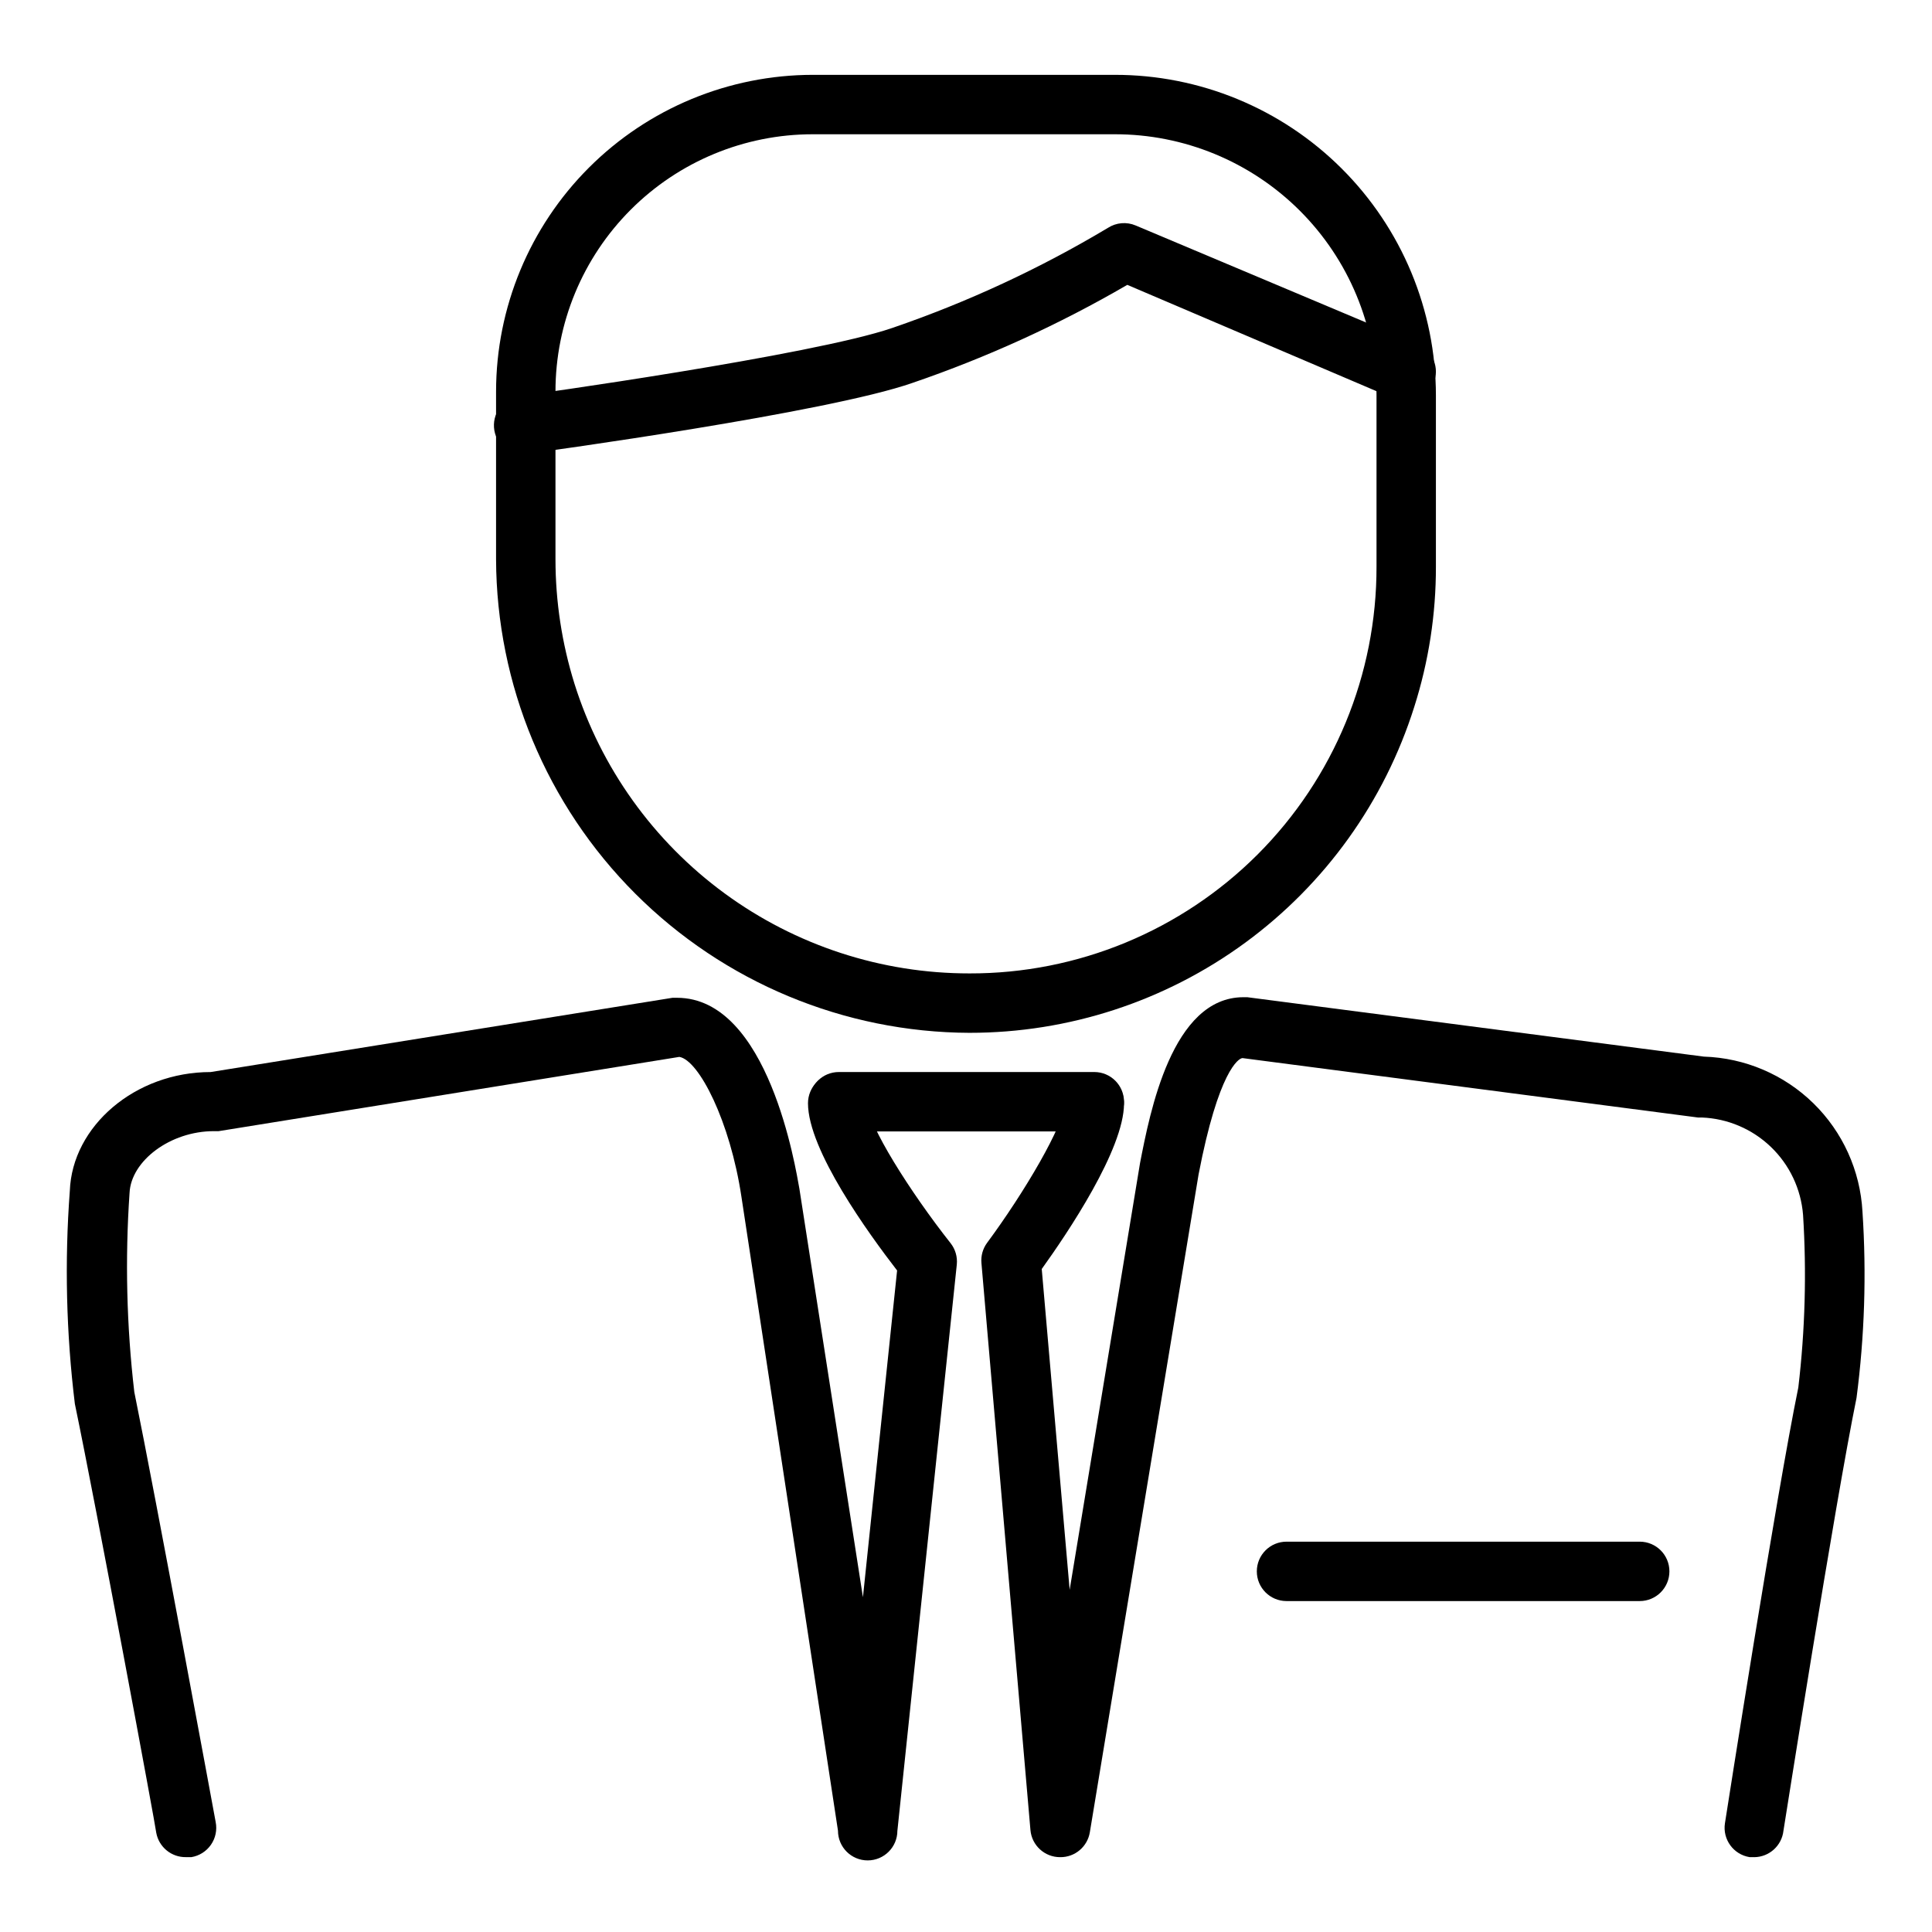
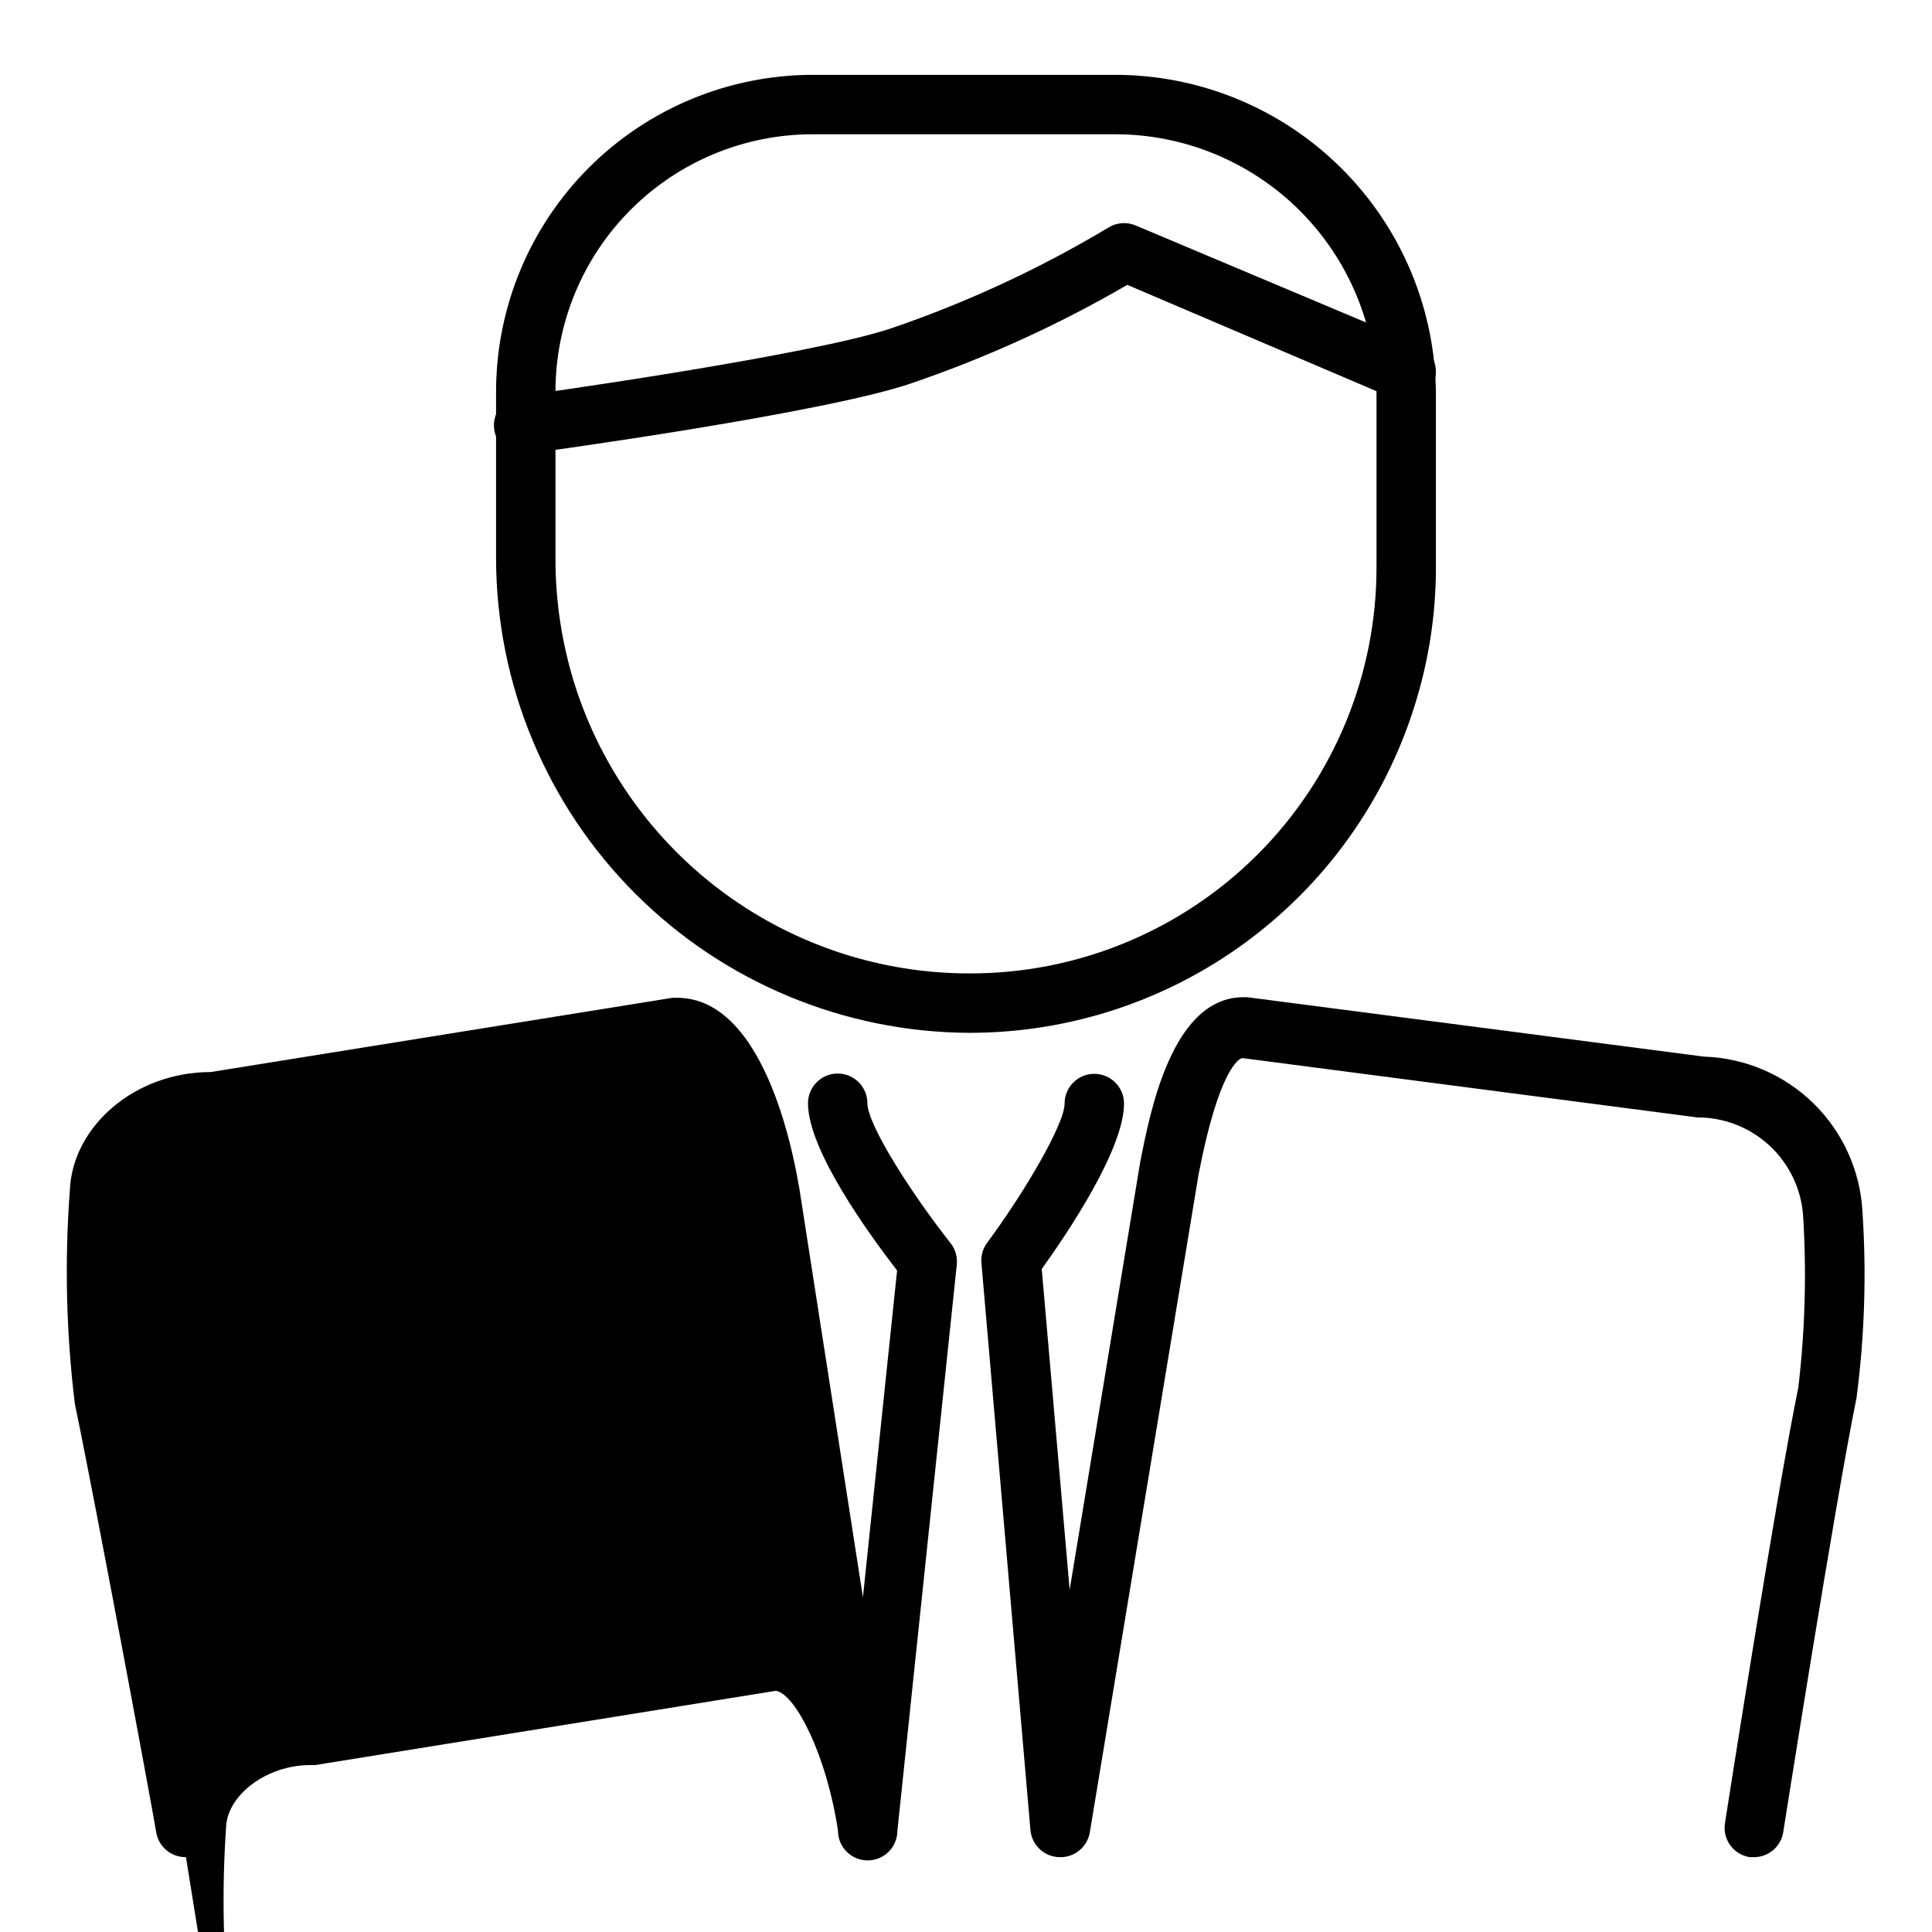
<svg xmlns="http://www.w3.org/2000/svg" fill="#000000" width="800px" height="800px" version="1.1" viewBox="144 144 512 512">
  <g>
-     <path d="m434 443.84h-67.699c-4.348 0-7.871-3.523-7.871-7.871s3.523-7.871 7.871-7.871h67.699c4.348 0 7.875 3.523 7.875 7.871s-3.527 7.871-7.875 7.871z" />
-     <path d="m193.28 636.16c-3.848 0.062-7.176-2.668-7.871-6.457 0-0.867-15.742-85.648-21.57-113.67-2.293-18.723-2.742-37.629-1.336-56.441 0.629-17.16 17.32-31.488 37.312-31.488l122.41-19.68h1.18c24.324 0 31.488 45.422 32.434 50.539l16.848 108.32 9.055-86.594c-7.477-9.684-23.617-31.883-23.617-44.32 0-4.348 3.523-7.871 7.871-7.871 4.348 0 7.871 3.523 7.871 7.871 0 5.59 11.414 23.617 22.043 37.078 1.266 1.602 1.855 3.637 1.652 5.668l-15.742 150.04h-0.004c0 4.348-3.523 7.871-7.871 7.871s-7.871-3.523-7.871-7.871l-25.586-167.99c-2.992-19.996-11.258-36.211-16.453-37.078l-122.09 19.68h-1.258c-11.57 0-21.965 7.871-22.355 16.375-1.207 17.582-0.785 35.238 1.258 52.742 5.746 28.184 21.41 113.12 21.57 113.99 0.41 2.09-0.043 4.262-1.262 6.012-1.215 1.75-3.09 2.934-5.195 3.277z" />
+     <path d="m193.28 636.16c-3.848 0.062-7.176-2.668-7.871-6.457 0-0.867-15.742-85.648-21.57-113.67-2.293-18.723-2.742-37.629-1.336-56.441 0.629-17.16 17.32-31.488 37.312-31.488l122.41-19.68h1.18c24.324 0 31.488 45.422 32.434 50.539l16.848 108.32 9.055-86.594c-7.477-9.684-23.617-31.883-23.617-44.32 0-4.348 3.523-7.871 7.871-7.871 4.348 0 7.871 3.523 7.871 7.871 0 5.59 11.414 23.617 22.043 37.078 1.266 1.602 1.855 3.637 1.652 5.668l-15.742 150.04h-0.004c0 4.348-3.523 7.871-7.871 7.871s-7.871-3.523-7.871-7.871c-2.992-19.996-11.258-36.211-16.453-37.078l-122.09 19.68h-1.258c-11.57 0-21.965 7.871-22.355 16.375-1.207 17.582-0.785 35.238 1.258 52.742 5.746 28.184 21.41 113.12 21.57 113.99 0.41 2.09-0.043 4.262-1.262 6.012-1.215 1.75-3.09 2.934-5.195 3.277z" />
    <path d="m608.92 636.16h-1.258c-4.277-0.688-7.195-4.695-6.535-8.977 0.551-3.543 13.617-87.066 19.445-115.48v0.004c1.797-15.176 2.219-30.484 1.258-45.738-0.535-6.844-3.562-13.254-8.512-18.012-4.949-4.762-11.473-7.539-18.332-7.809h-1.023l-120.68-15.742c-1.023 0-6.375 3.387-11.652 30.859l-28.809 174.29c-0.625 3.852-3.973 6.664-7.871 6.613-4.086 0.016-7.504-3.098-7.871-7.164l-12.988-150.28c-0.172-1.906 0.359-3.809 1.492-5.352 9.918-13.383 20.547-31.488 20.547-36.918v-0.004c0-4.348 3.523-7.871 7.871-7.871s7.875 3.523 7.875 7.871c0 12.121-14.957 34.32-21.805 43.848l7.398 85.02 18.656-113.12c2.598-13.305 8.422-43.926 27.395-43.926h1.023l120.99 15.742c10.879 0.34 21.238 4.75 29.023 12.359 7.781 7.609 12.426 17.863 13.016 28.734 1.09 16.465 0.562 32.996-1.578 49.355-5.746 28.102-19.207 113.83-19.363 114.7-0.438 3.949-3.746 6.953-7.715 7.008z" />
    <path d="m400.94 417.71c-33.238-0.125-65.082-13.387-88.59-36.891-23.504-23.504-36.766-55.348-36.887-88.59v-44.477c0.02-22.25 8.867-43.582 24.602-59.316 15.73-15.73 37.062-24.578 59.312-24.602h79.98c22.562-0.039 44.215 8.887 60.191 24.82 15.973 15.93 24.961 37.559 24.984 60.121v45.344c0.027 12.633-1.914 25.195-5.746 37.234-7.906 25.055-23.594 46.938-44.785 62.469-21.195 15.531-46.785 23.898-73.062 23.887zm-41.562-238.13c-18.082 0-35.422 7.184-48.203 19.969-12.785 12.781-19.969 30.121-19.969 48.203v44.477c0.008 11.188 1.707 22.305 5.039 32.984 7.004 22.273 20.938 41.727 39.77 55.531 18.832 13.809 41.578 21.242 64.926 21.219 28.625 0.066 56.09-11.277 76.332-31.516 20.238-20.238 31.578-47.707 31.516-76.328v-45.344c-0.02-18.387-7.348-36.012-20.371-48.988-13.023-12.98-30.672-20.25-49.059-20.207z" />
-     <path d="m578.54 568.3h-93.598c-4.348 0-7.871-3.523-7.871-7.871 0-4.348 3.523-7.871 7.871-7.871h93.598c4.348 0 7.871 3.523 7.871 7.871 0 4.348-3.523 7.871-7.871 7.871z" />
    <path d="m283.34 264.6c-4.348 0.301-8.121-2.977-8.426-7.324-0.301-4.348 2.977-8.117 7.324-8.422 0.789 0 77.223-10.707 98.242-17.949 19.922-6.828 39.078-15.719 57.148-26.527 2.188-1.406 4.93-1.641 7.324-0.629l74.785 31.488h-0.004c4 1.695 5.867 6.312 4.172 10.312-1.695 3.996-6.312 5.863-10.309 4.172l-70.848-30.23h-0.004c-18.07 10.508-37.137 19.207-56.914 25.977-22.434 7.871-98.008 18.262-101.16 18.656z" />
  </g>
</svg>